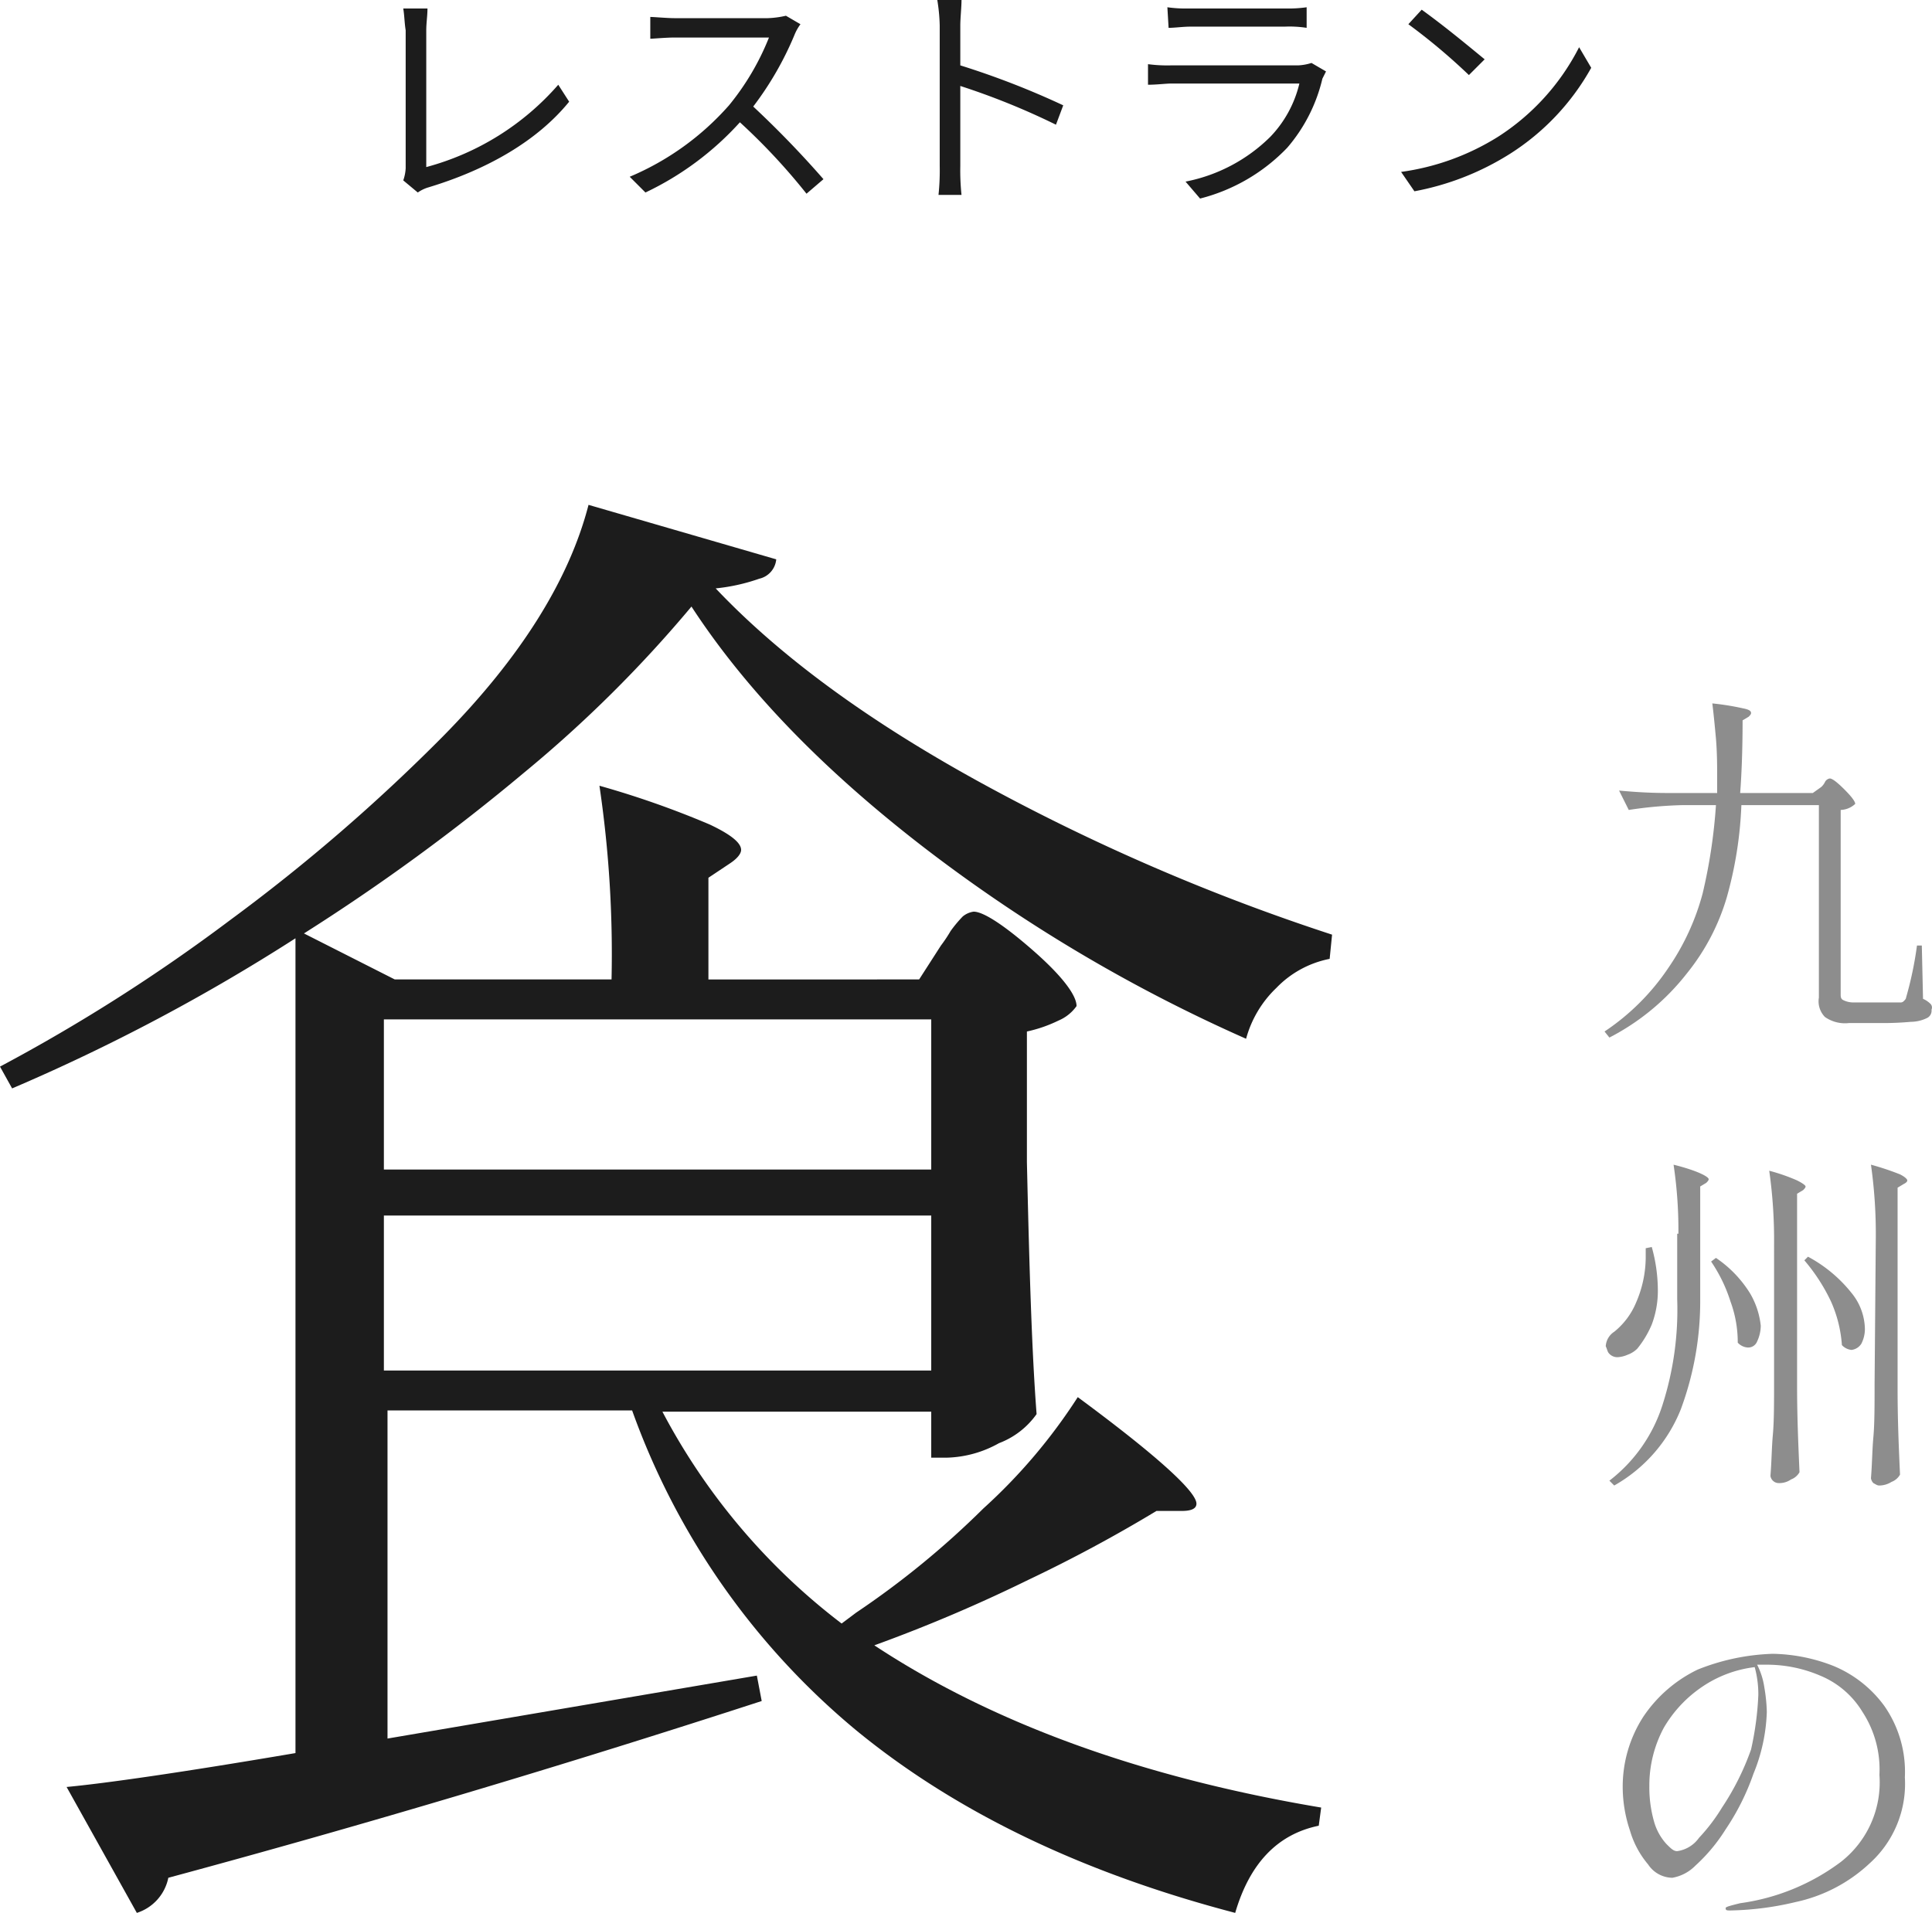
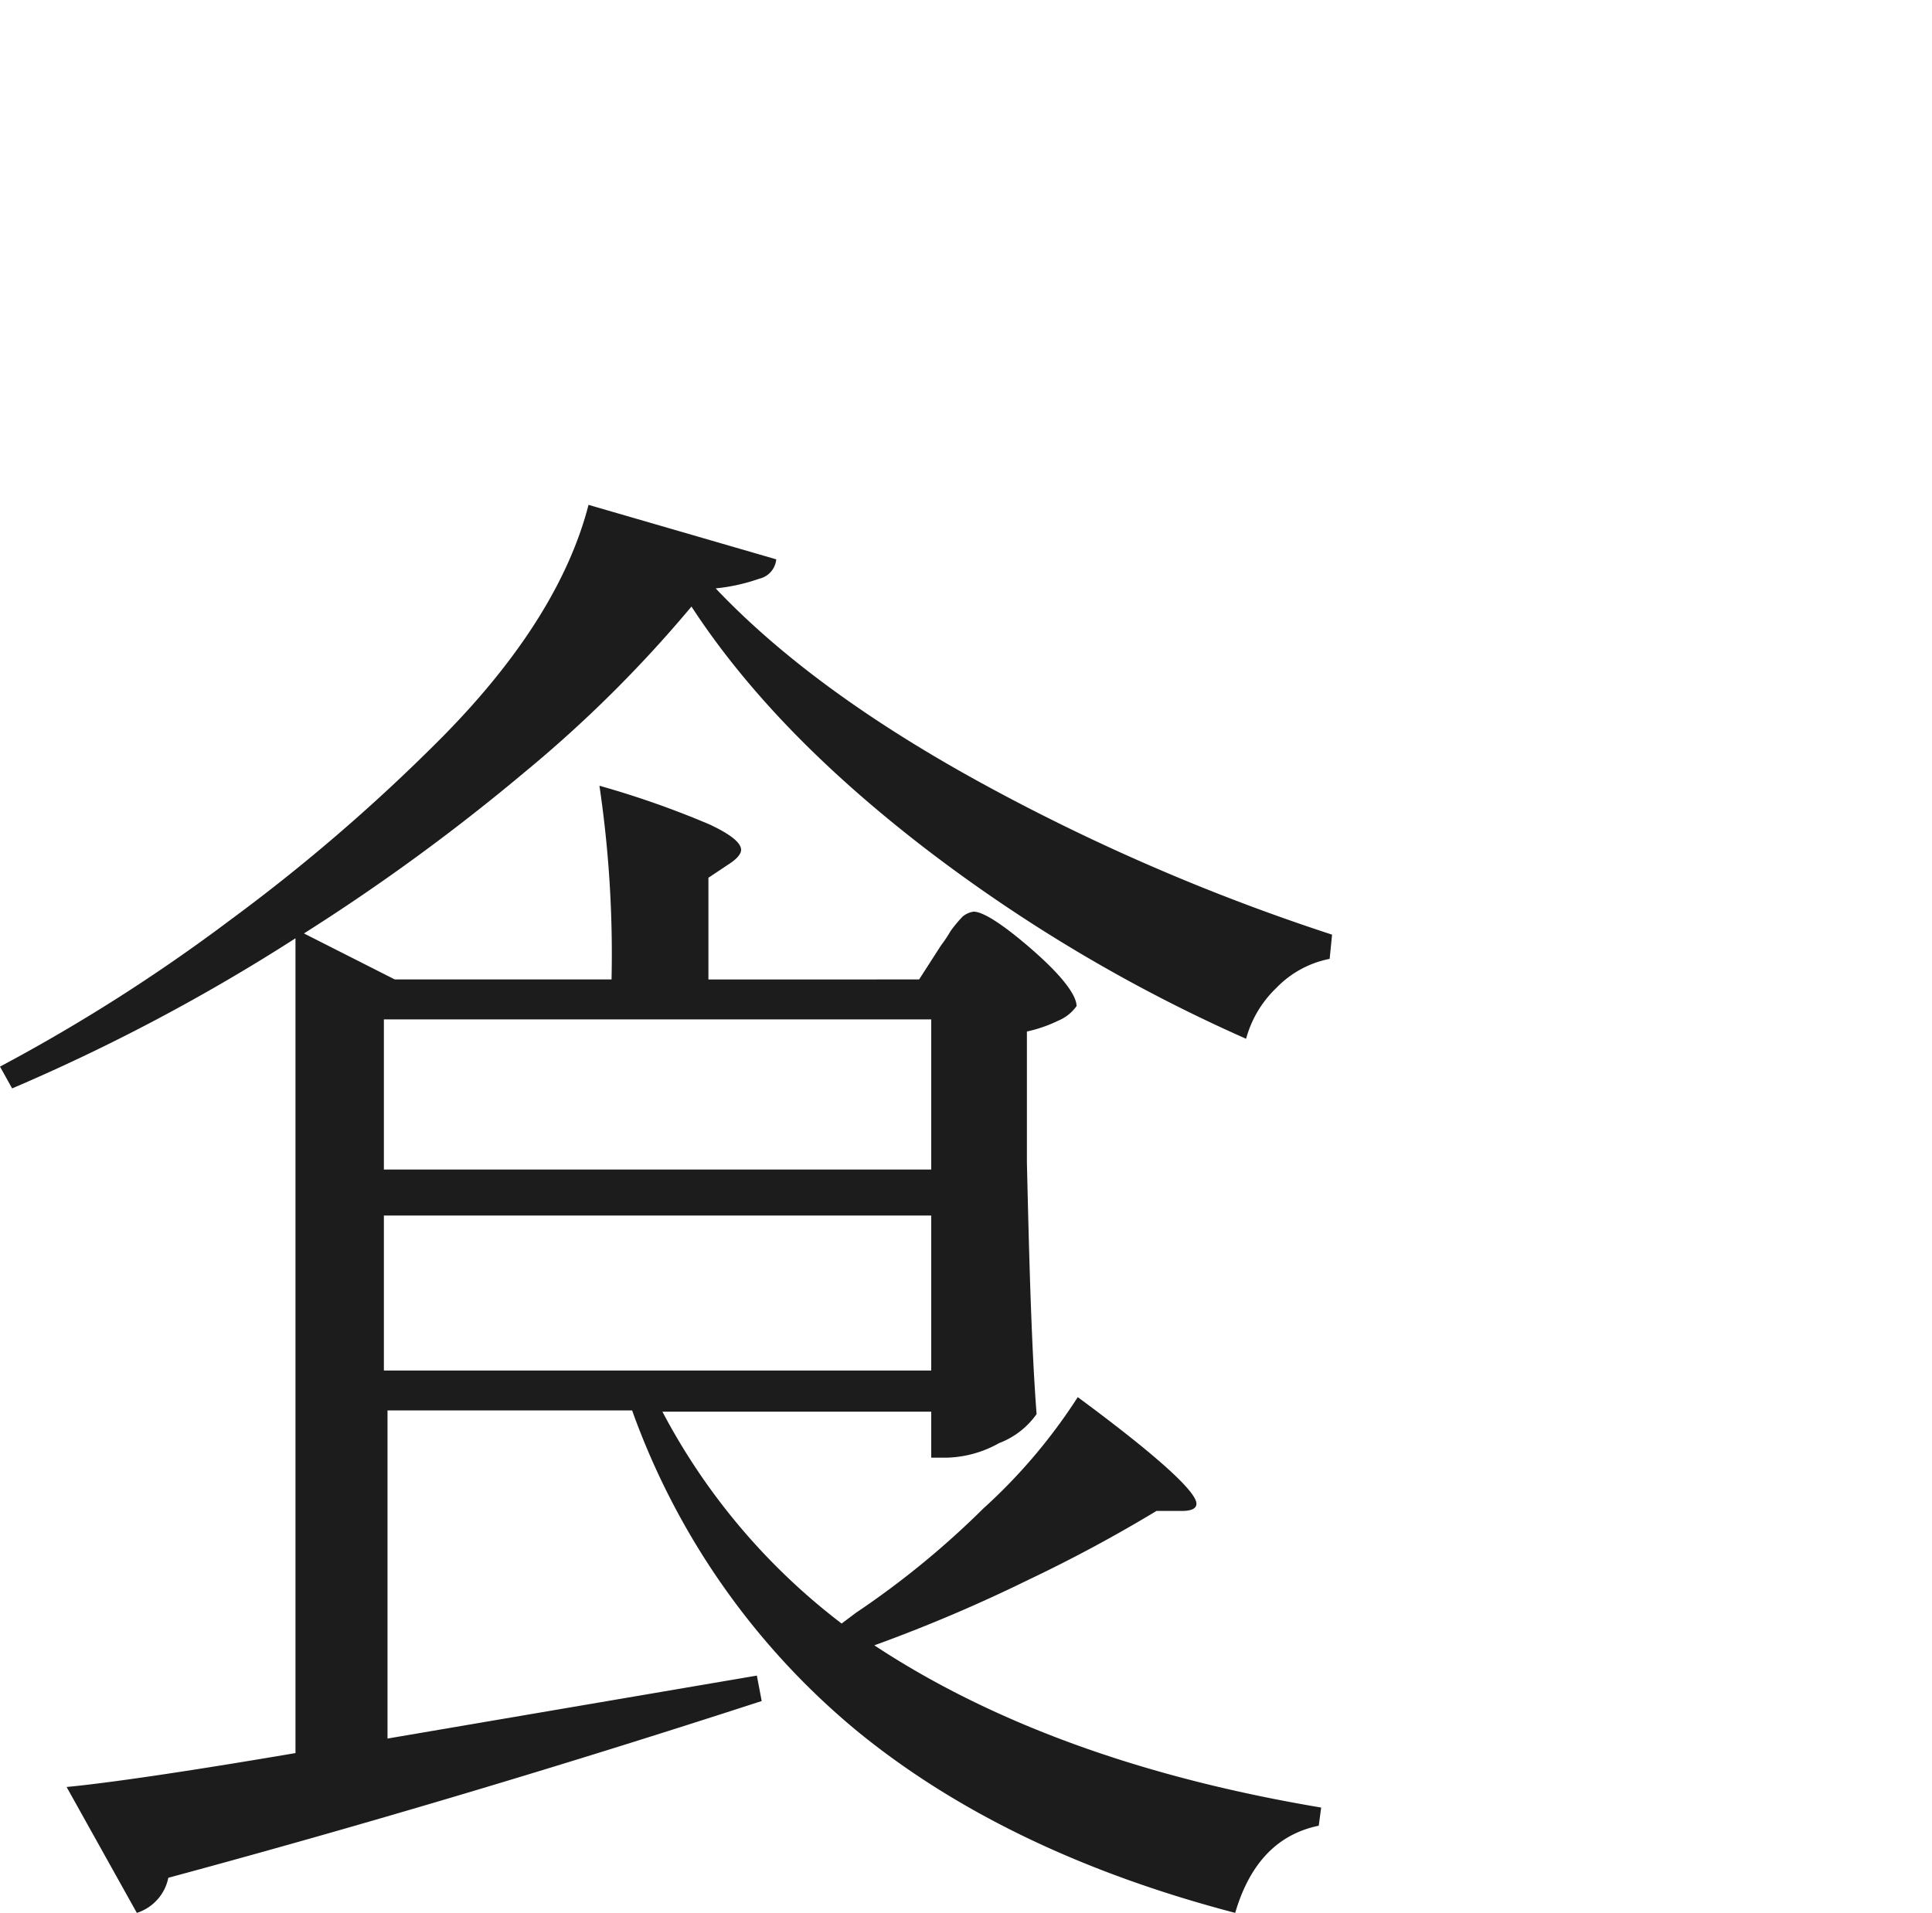
<svg xmlns="http://www.w3.org/2000/svg" width="159.541" height="158" viewBox="0 0 159.541 158">
  <g transform="translate(-225.1 -571.5)">
-     <path d="M375.5,636.5a1.38,1.38,0,0,0,.3-.4.536.536,0,0,1,.4-.3q.3,0,1.2.9t.9,1.2a1.845,1.845,0,0,1-1.2.5v15.2c0,.2,0,.4.2.5a1.884,1.884,0,0,0,.8.2H382a.367.367,0,0,0,.3-.1c.1-.1.2-.2.2-.3a29.787,29.787,0,0,0,.9-4.3h.4l.1,4.4a2.091,2.091,0,0,1,.6.4.44.44,0,0,1,.1.5.67.67,0,0,1-.4.7,3.079,3.079,0,0,1-1.3.3,26.208,26.208,0,0,1-2.8.1h-2.3a2.877,2.877,0,0,1-2-.5,1.845,1.845,0,0,1-.5-1.6V638h-6.4a32.556,32.556,0,0,1-1.2,7.6,18.1,18.1,0,0,1-3.3,6.3,19.351,19.351,0,0,1-6.4,5.3l-.4-.5a19.1,19.1,0,0,0,5.3-5.3,19.867,19.867,0,0,0,2.8-6.1,44.339,44.339,0,0,0,1.1-7.3h-2.7a34.186,34.186,0,0,0-4.5.4l-.8-1.6c1.1.1,2.4.2,4,.2h4.1v-1.2c0-1,0-2.1-.1-3.3-.1-1.1-.2-2.1-.3-2.9a21.649,21.649,0,0,1,2.5.4c.5.1.7.2.7.4,0,.1-.1.2-.2.3l-.5.3c0,2.7-.1,4.7-.2,6h6Zm-11.8,36.9a36.424,36.424,0,0,0-.4-5.7c2,.5,2.9,1,2.9,1.2,0,.1-.1.2-.2.3l-.5.3v9.3a25.662,25.662,0,0,1-1.6,9.1,12.566,12.566,0,0,1-5.5,6.3l-.4-.4a12.745,12.745,0,0,0,4.4-6.3,25.789,25.789,0,0,0,1.2-8.7v-5.4h.1Zm16.3.4a40.776,40.776,0,0,0-.4-6.1,22.508,22.508,0,0,1,2.4.8c.4.2.6.4.6.5s-.1.2-.3.3l-.5.3v16.7c0,2.5.1,4.8.2,7a1.344,1.344,0,0,1-.7.6,1.929,1.929,0,0,1-1,.3c-.2,0-.3-.1-.5-.2a.758.758,0,0,1-.2-.4c.1-1.2.1-2.3.2-3.4s.1-2.6.1-4.4l.1-12Zm-8.4.5a40.776,40.776,0,0,0-.4-6.1,15.548,15.548,0,0,1,2.3.8c.4.2.7.4.7.5s-.1.2-.2.3l-.5.3V686c0,2.5.1,4.8.2,7.1a1.344,1.344,0,0,1-.7.6,1.689,1.689,0,0,1-1,.3.694.694,0,0,1-.7-.6c.1-1.2.1-2.3.2-3.4s.1-2.6.1-4.4Zm-10.1.2a13.318,13.318,0,0,1,.5,3.4,7.887,7.887,0,0,1-.5,3,8.174,8.174,0,0,1-1.2,2,2.177,2.177,0,0,1-.8.5,2.354,2.354,0,0,1-.8.2.909.909,0,0,1-.8-.4c-.1-.2-.1-.3-.2-.5a1.525,1.525,0,0,1,.7-1.2,6.094,6.094,0,0,0,1.8-2.4,9.465,9.465,0,0,0,.8-3.7v-.8Zm12.9.8a11.554,11.554,0,0,1,3.6,3,4.823,4.823,0,0,1,1.1,3,2.663,2.663,0,0,1-.3,1.2,1.126,1.126,0,0,1-.8.5,1.234,1.234,0,0,1-.8-.4,10.592,10.592,0,0,0-.9-3.6,15.23,15.23,0,0,0-2.2-3.4Zm-7.6.1a9.682,9.682,0,0,1,2.8,2.9,6.644,6.644,0,0,1,.9,2.7,3.079,3.079,0,0,1-.3,1.3.792.792,0,0,1-.8.5,1.234,1.234,0,0,1-.8-.4,9.738,9.738,0,0,0-.6-3.4,12.616,12.616,0,0,0-1.6-3.3Zm4.7,32.7a14.37,14.37,0,0,1,5,1,9.858,9.858,0,0,1,4.2,3.3,9.5,9.5,0,0,1,1.7,5.9,8.832,8.832,0,0,1-2.9,7.1,12.86,12.86,0,0,1-6.1,3.2,24.987,24.987,0,0,1-5.4.7c-.3,0-.4,0-.4-.2,0-.1.4-.2,1.2-.4a17.893,17.893,0,0,0,8.3-3.4,8.334,8.334,0,0,0,3.2-7.2,8.692,8.692,0,0,0-1.4-5.2,7.36,7.36,0,0,0-3.5-3,11.175,11.175,0,0,0-4.4-.9h-.8a6.033,6.033,0,0,1,.6,1.9,13.552,13.552,0,0,1,.2,2,14.549,14.549,0,0,1-1.1,5.1,19.8,19.8,0,0,1-2.3,4.6,14.247,14.247,0,0,1-2.5,3,3.521,3.521,0,0,1-1.9,1,2.432,2.432,0,0,1-2-1.1,7.607,7.607,0,0,1-1.5-2.8,11.325,11.325,0,0,1-.6-3.6,10.643,10.643,0,0,1,1.7-5.8,11.319,11.319,0,0,1,4.5-3.9A18.137,18.137,0,0,1,371.5,708.1Zm-1.2,3.4a8.525,8.525,0,0,0-.3-2.3,9.8,9.8,0,0,0-4.3,1.6,10.414,10.414,0,0,0-3.2,3.4,10.05,10.05,0,0,0-1.2,4.8,10.323,10.323,0,0,0,.4,3,4.6,4.6,0,0,0,1,1.8c.4.4.6.6.9.6a2.653,2.653,0,0,0,1.8-1.1,15,15,0,0,0,1.9-2.5,21.55,21.55,0,0,0,2.4-4.8A25.363,25.363,0,0,0,370.3,711.5Z" fill="#8d8d8d" />
    <path d="M302.8,649.6a11.84,11.84,0,0,0,.8-1.2,10.591,10.591,0,0,1,1-1.2,1.8,1.8,0,0,1,.9-.4c.8,0,2.5,1.1,4.9,3.2s3.6,3.7,3.6,4.6a3.491,3.491,0,0,1-1.5,1.2,11.422,11.422,0,0,1-2.6.9v10.8c.2,8.7.4,15.6.8,20.8a6.71,6.71,0,0,1-3.1,2.4,9.262,9.262,0,0,1-4.3,1.2H302v-3.8H279.8a53.03,53.03,0,0,0,14.8,17.5l1.2-.9a71.7,71.7,0,0,0,10.5-8.6,45.823,45.823,0,0,0,7.8-9.2c6.5,4.8,9.8,7.8,9.8,8.8q0,.6-1.2.6h-2.1A120.26,120.26,0,0,1,310,702a127.244,127.244,0,0,1-12.7,5.4c9.7,6.4,22,10.9,36.9,13.4l-.2,1.5q-5.1,1.05-6.9,7.2-18.9-4.95-31.2-15A61.021,61.021,0,0,1,277.3,688H257.1v27.1l30.5-5.2.4,2.1c-16.3,5.3-32.7,10.2-49,14.6a3.845,3.845,0,0,1-2.6,2.9l-5.8-10.4c3.2-.3,9.5-1.2,18.9-2.8V649a158.613,158.613,0,0,1-23.4,12.4l-1-1.8a145.3,145.3,0,0,0,19-12.1,149.942,149.942,0,0,0,17.6-15.2c6.4-6.5,10.4-12.9,12-19.1l15.5,4.5a1.807,1.807,0,0,1-1.4,1.6,15.529,15.529,0,0,1-3.6.8c5.4,5.7,12.7,11,21.8,16a170.544,170.544,0,0,0,29.1,12.6l-.2,2a8.326,8.326,0,0,0-4.4,2.4,9.093,9.093,0,0,0-2.5,4.2,129.672,129.672,0,0,1-26.6-15.8c-8.3-6.4-14.7-13-19.2-19.9a105.06,105.06,0,0,1-13.8,13.7,169.577,169.577,0,0,1-18.2,13.3l7.5,3.8h17.9a94.883,94.883,0,0,0-1-16,75.637,75.637,0,0,1,9.1,3.2c1.7.8,2.6,1.5,2.6,2.1,0,.3-.3.7-.9,1.1l-1.8,1.2v8.4H301Zm-.8,18.5V655.7H256.8v12.4Zm-45.2,3.8v12.8H302V671.9Z" fill="#1c1c1c" />
-     <path d="M259.6,587.4a3,3,0,0,1,.8-.4c5-1.5,9.1-3.9,11.7-7.1l-.9-1.4a22.015,22.015,0,0,1-10.9,6.8V574c0-.6.1-1.2.1-1.8h-2c.1.6.1,1.2.2,1.8v11.4a3.553,3.553,0,0,1-.2,1ZM290,572.8a7.721,7.721,0,0,1-1.5.2h-7.7c-.6,0-1.7-.1-2-.1v1.8c.2,0,1.3-.1,2-.1h7.8a21.168,21.168,0,0,1-3.3,5.6,22.628,22.628,0,0,1-8.2,5.9l1.3,1.3a24.848,24.848,0,0,0,7.8-5.8,51.224,51.224,0,0,1,5.5,5.9l1.4-1.2a82.143,82.143,0,0,0-5.8-6,26.62,26.62,0,0,0,3.4-5.9,4.055,4.055,0,0,1,.5-.9Zm22.9,7.4a67.817,67.817,0,0,0-8.5-3.3v-3.3c0-.6.1-1.5.1-2.1h-2a14.919,14.919,0,0,1,.2,2.1v11.6a19.268,19.268,0,0,1-.1,2.4h1.9a19.267,19.267,0,0,1-.1-2.4v-6.6a59.393,59.393,0,0,1,7.9,3.2Zm20.5-3.5a4.254,4.254,0,0,1-1.1.2H321.8a12.1,12.1,0,0,1-1.9-.1v1.7c.7,0,1.5-.1,1.9-.1h10.6a9.535,9.535,0,0,1-2.4,4.4,13.647,13.647,0,0,1-7,3.7l1.2,1.4a15.119,15.119,0,0,0,7.2-4.2,13.443,13.443,0,0,0,2.9-5.7l.3-.6Zm-11.8-2.9c.5,0,1.2-.1,1.8-.1h7.8a9.185,9.185,0,0,1,1.8.1v-1.7a10.871,10.871,0,0,1-1.8.1h-7.9a10.871,10.871,0,0,1-1.8-.1Zm20.9-1.5-1.1,1.2a50.494,50.494,0,0,1,5,4.2l1.3-1.3C346,575,344.3,573.6,342.5,572.3Zm-1.7,13.4,1.1,1.6a22.492,22.492,0,0,0,7.9-3.1,19.822,19.822,0,0,0,6.7-7.1l-1-1.7a19.033,19.033,0,0,1-6.7,7.4,20.263,20.263,0,0,1-8,2.9Z" fill="#1c1c1c" />
  </g>
</svg>